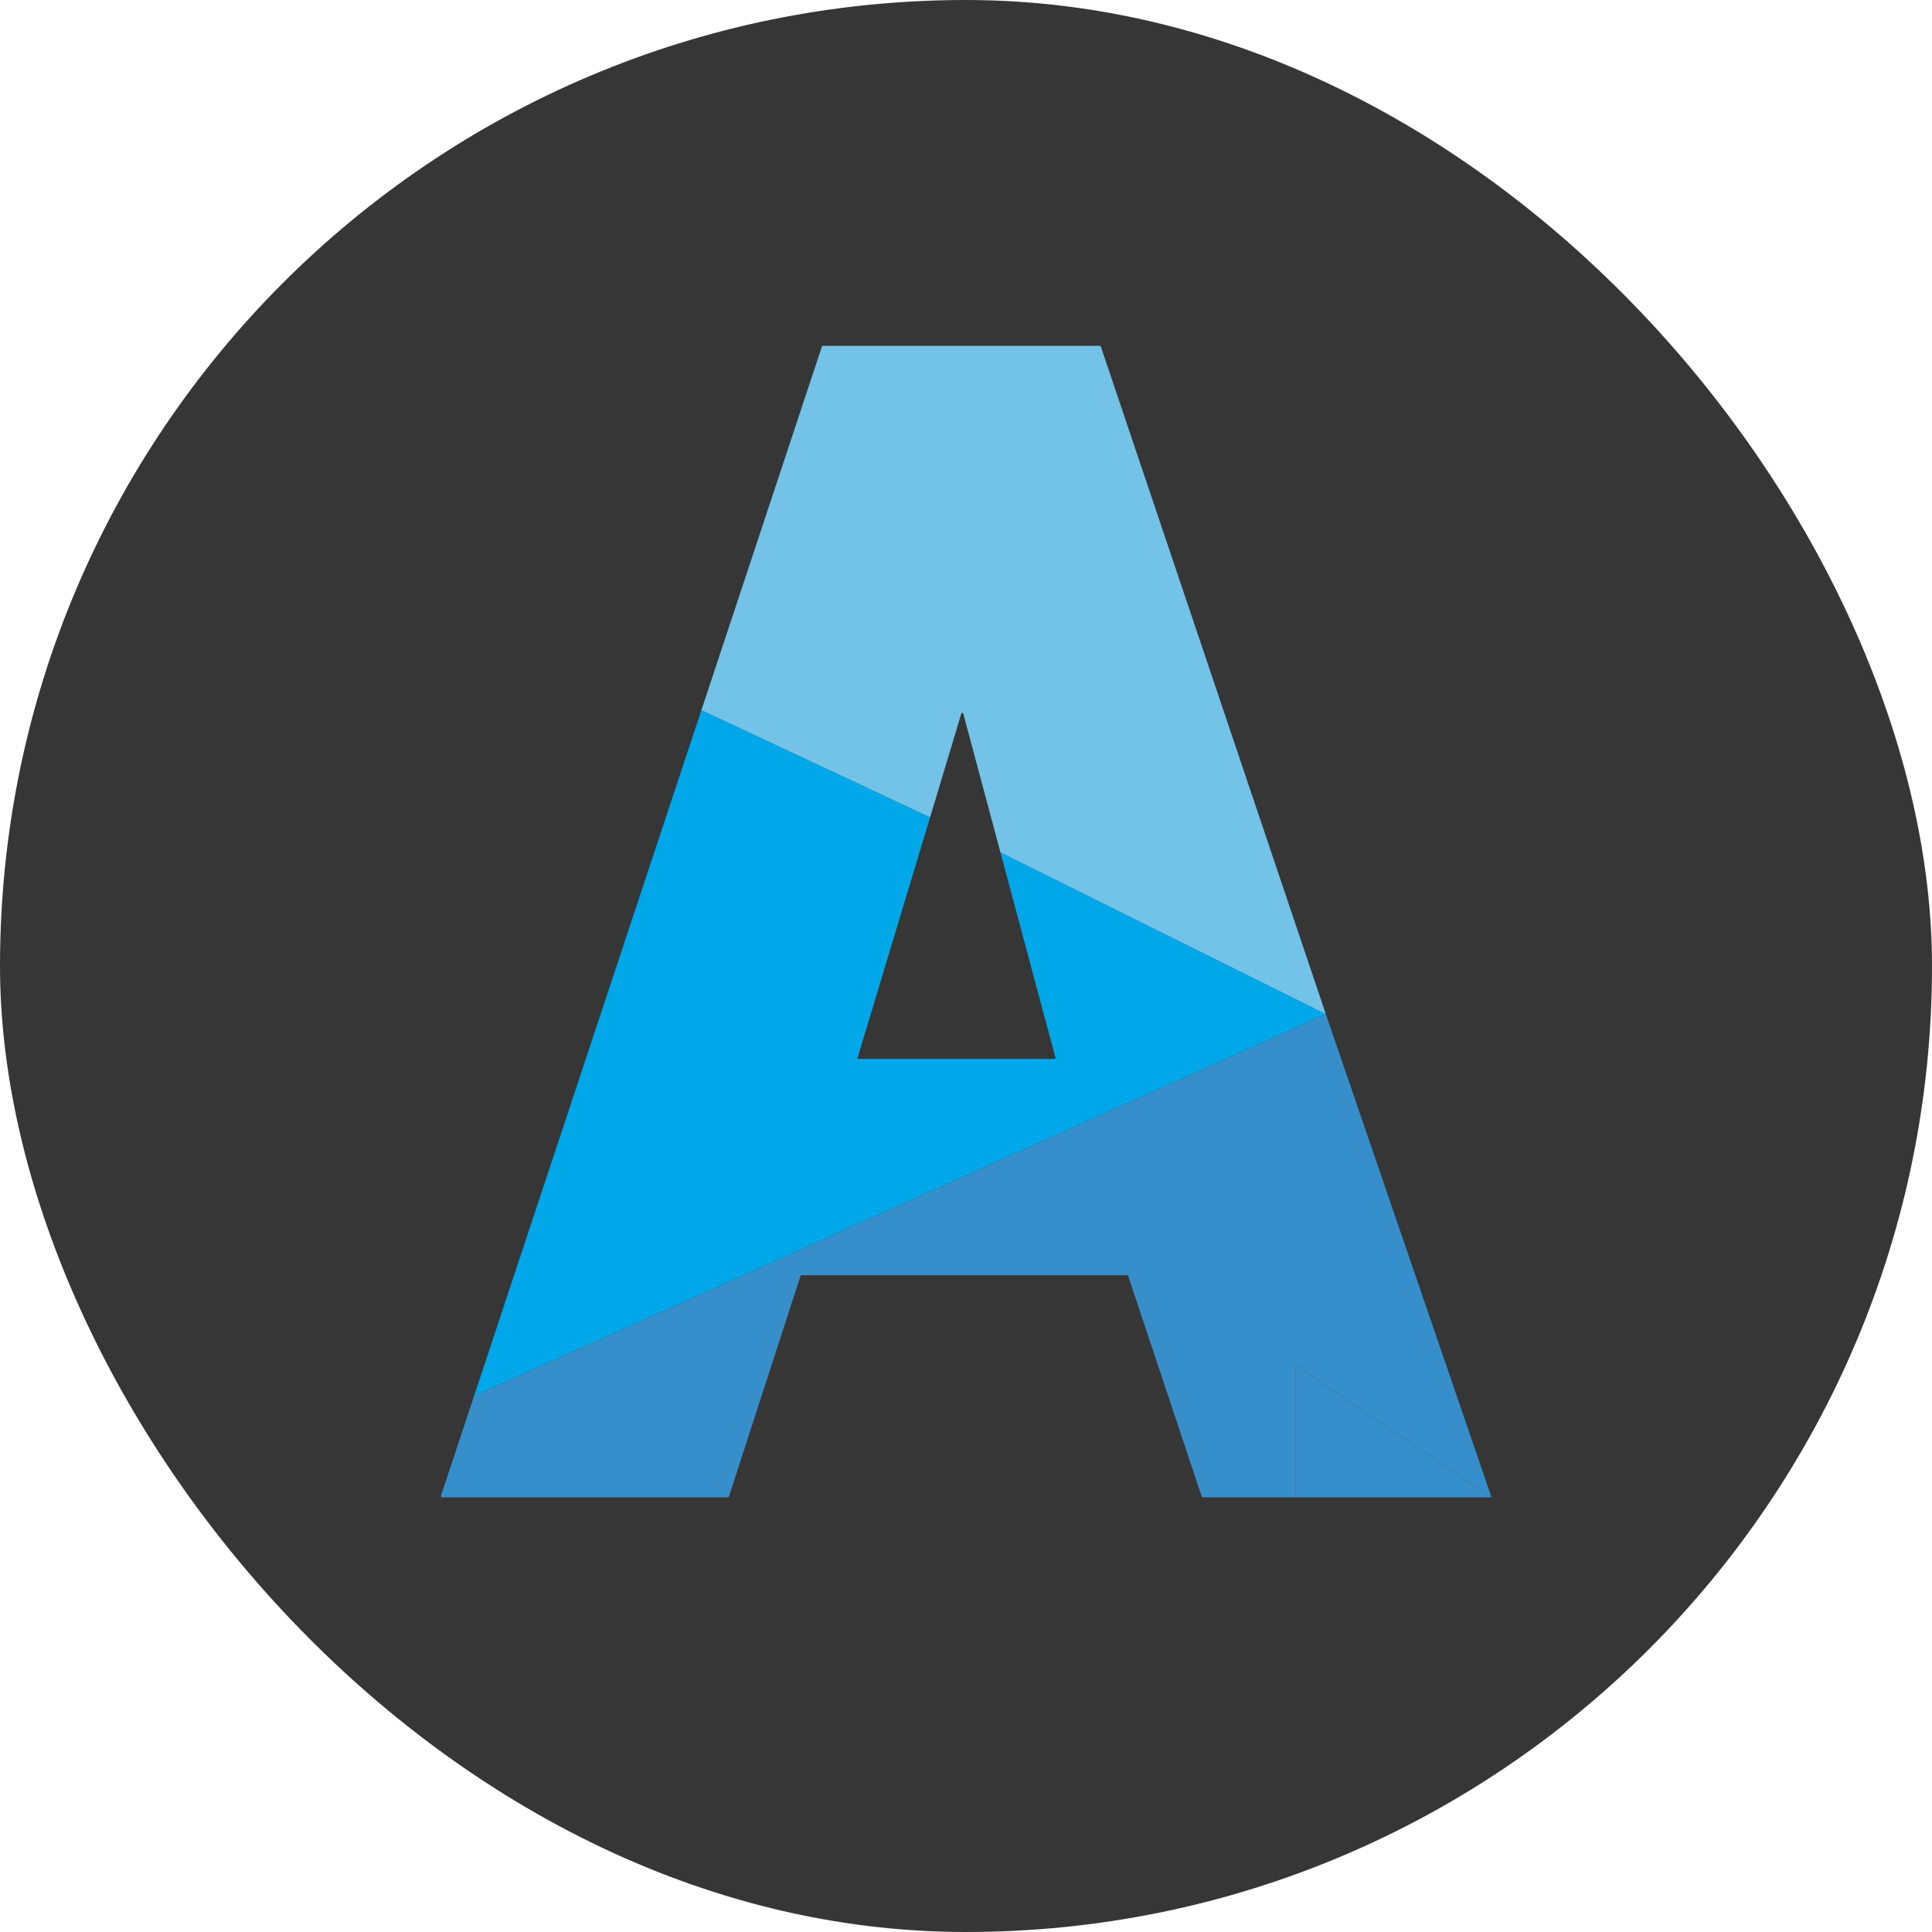
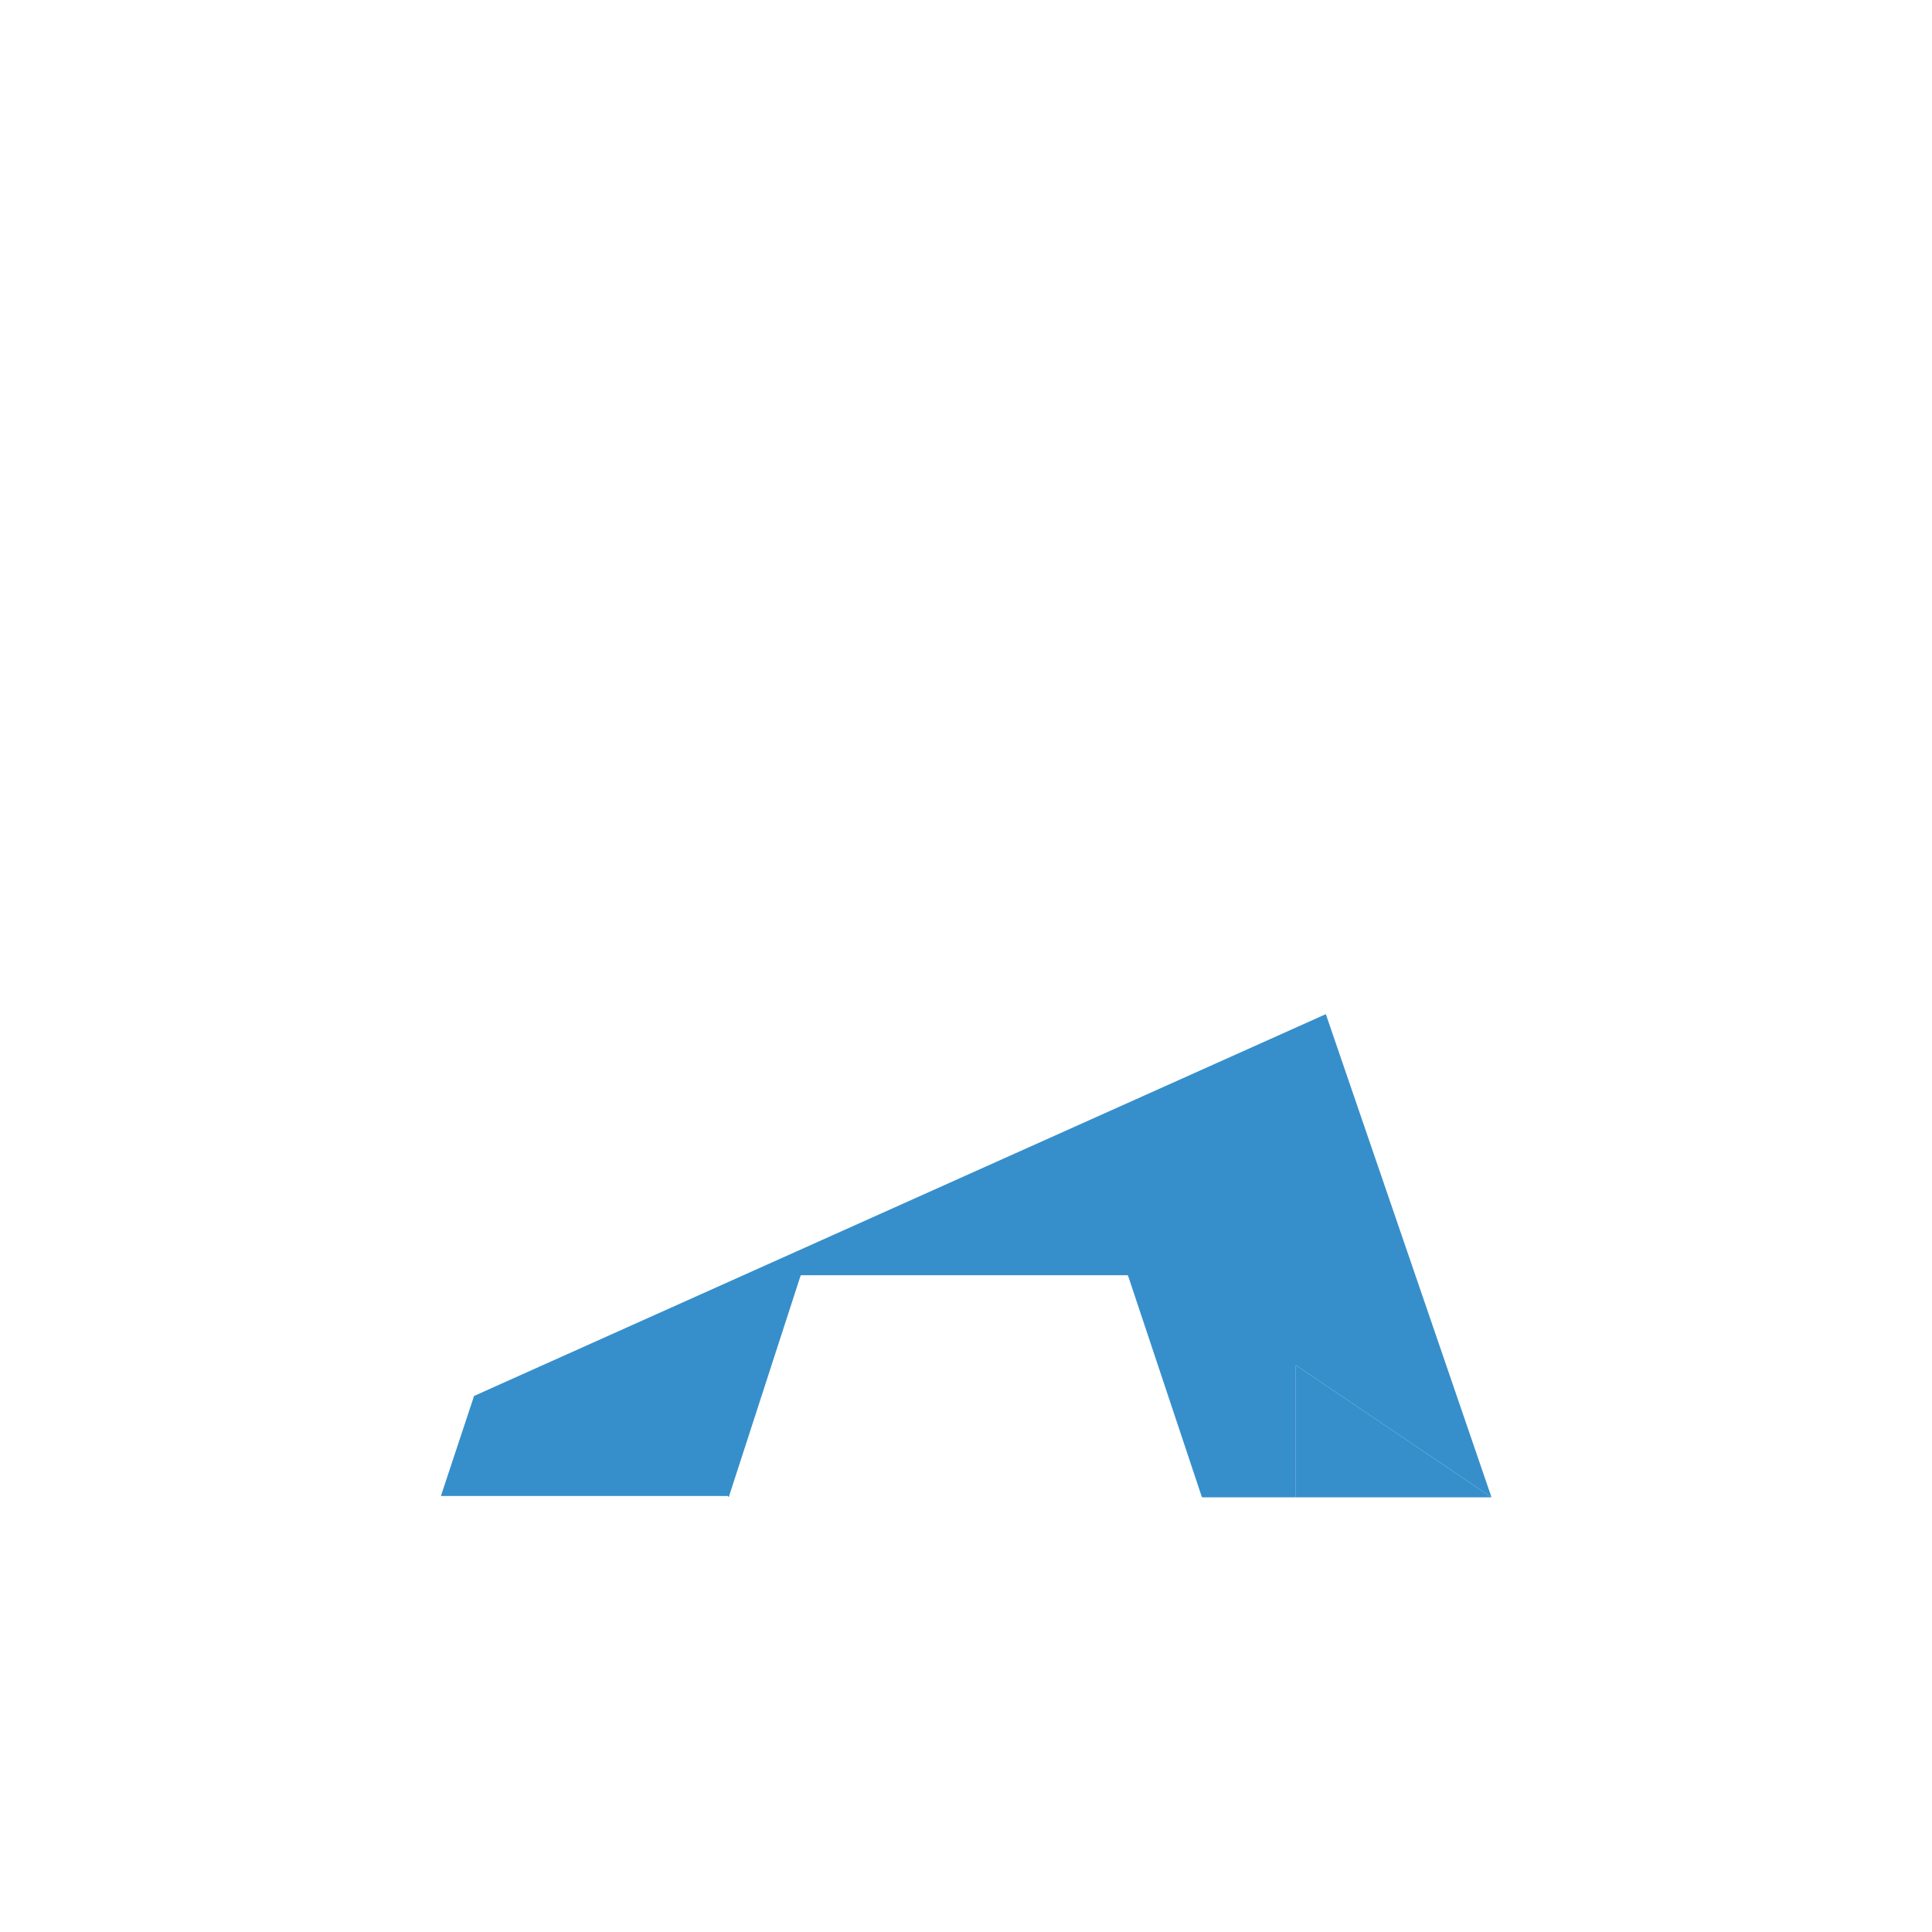
<svg xmlns="http://www.w3.org/2000/svg" width="24" height="24" viewBox="0 0 24 24" fill="none">
-   <rect width="24" height="24" rx="12" fill="#363636" />
-   <path d="M16.092 16.978C16.092 16.968 16.103 16.962 16.111 16.968L18.528 18.6L16.47 12.598L5.889 17.341L5.477 18.584C5.475 18.592 5.481 18.6 5.489 18.6H9.043C9.048 18.6 9.053 18.596 9.055 18.591L9.944 15.85C9.946 15.844 9.951 15.841 9.956 15.841H14.002C14.008 15.841 14.012 15.844 14.014 15.85L14.928 18.591C14.929 18.597 14.934 18.6 14.94 18.6H16.092V16.978Z" fill="#368FCB" />
-   <path d="M13.111 13.139C13.113 13.146 13.107 13.154 13.099 13.154H10.666C10.657 13.154 10.651 13.146 10.654 13.138L11.554 10.153L8.713 8.822L5.889 17.341L16.47 12.598L12.428 10.589L13.111 13.139Z" fill="#00A7E9" />
-   <path d="M13.675 4.305C13.674 4.299 13.669 4.296 13.664 4.296H10.222C10.217 4.296 10.212 4.3 10.21 4.305L8.713 8.822L11.554 10.153L11.942 8.864C11.946 8.852 11.963 8.852 11.966 8.865L12.428 10.589L16.47 12.598L13.675 4.305Z" fill="#73C2E7" />
+   <path d="M16.092 16.978C16.092 16.968 16.103 16.962 16.111 16.968L18.528 18.6L16.47 12.598L5.889 17.341L5.477 18.584H9.043C9.048 18.6 9.053 18.596 9.055 18.591L9.944 15.85C9.946 15.844 9.951 15.841 9.956 15.841H14.002C14.008 15.841 14.012 15.844 14.014 15.85L14.928 18.591C14.929 18.597 14.934 18.6 14.94 18.6H16.092V16.978Z" fill="#368FCB" />
  <path d="M18.528 18.6L16.111 16.968C16.103 16.962 16.092 16.968 16.092 16.978V18.6H18.528Z" fill="#368FCB" />
</svg>